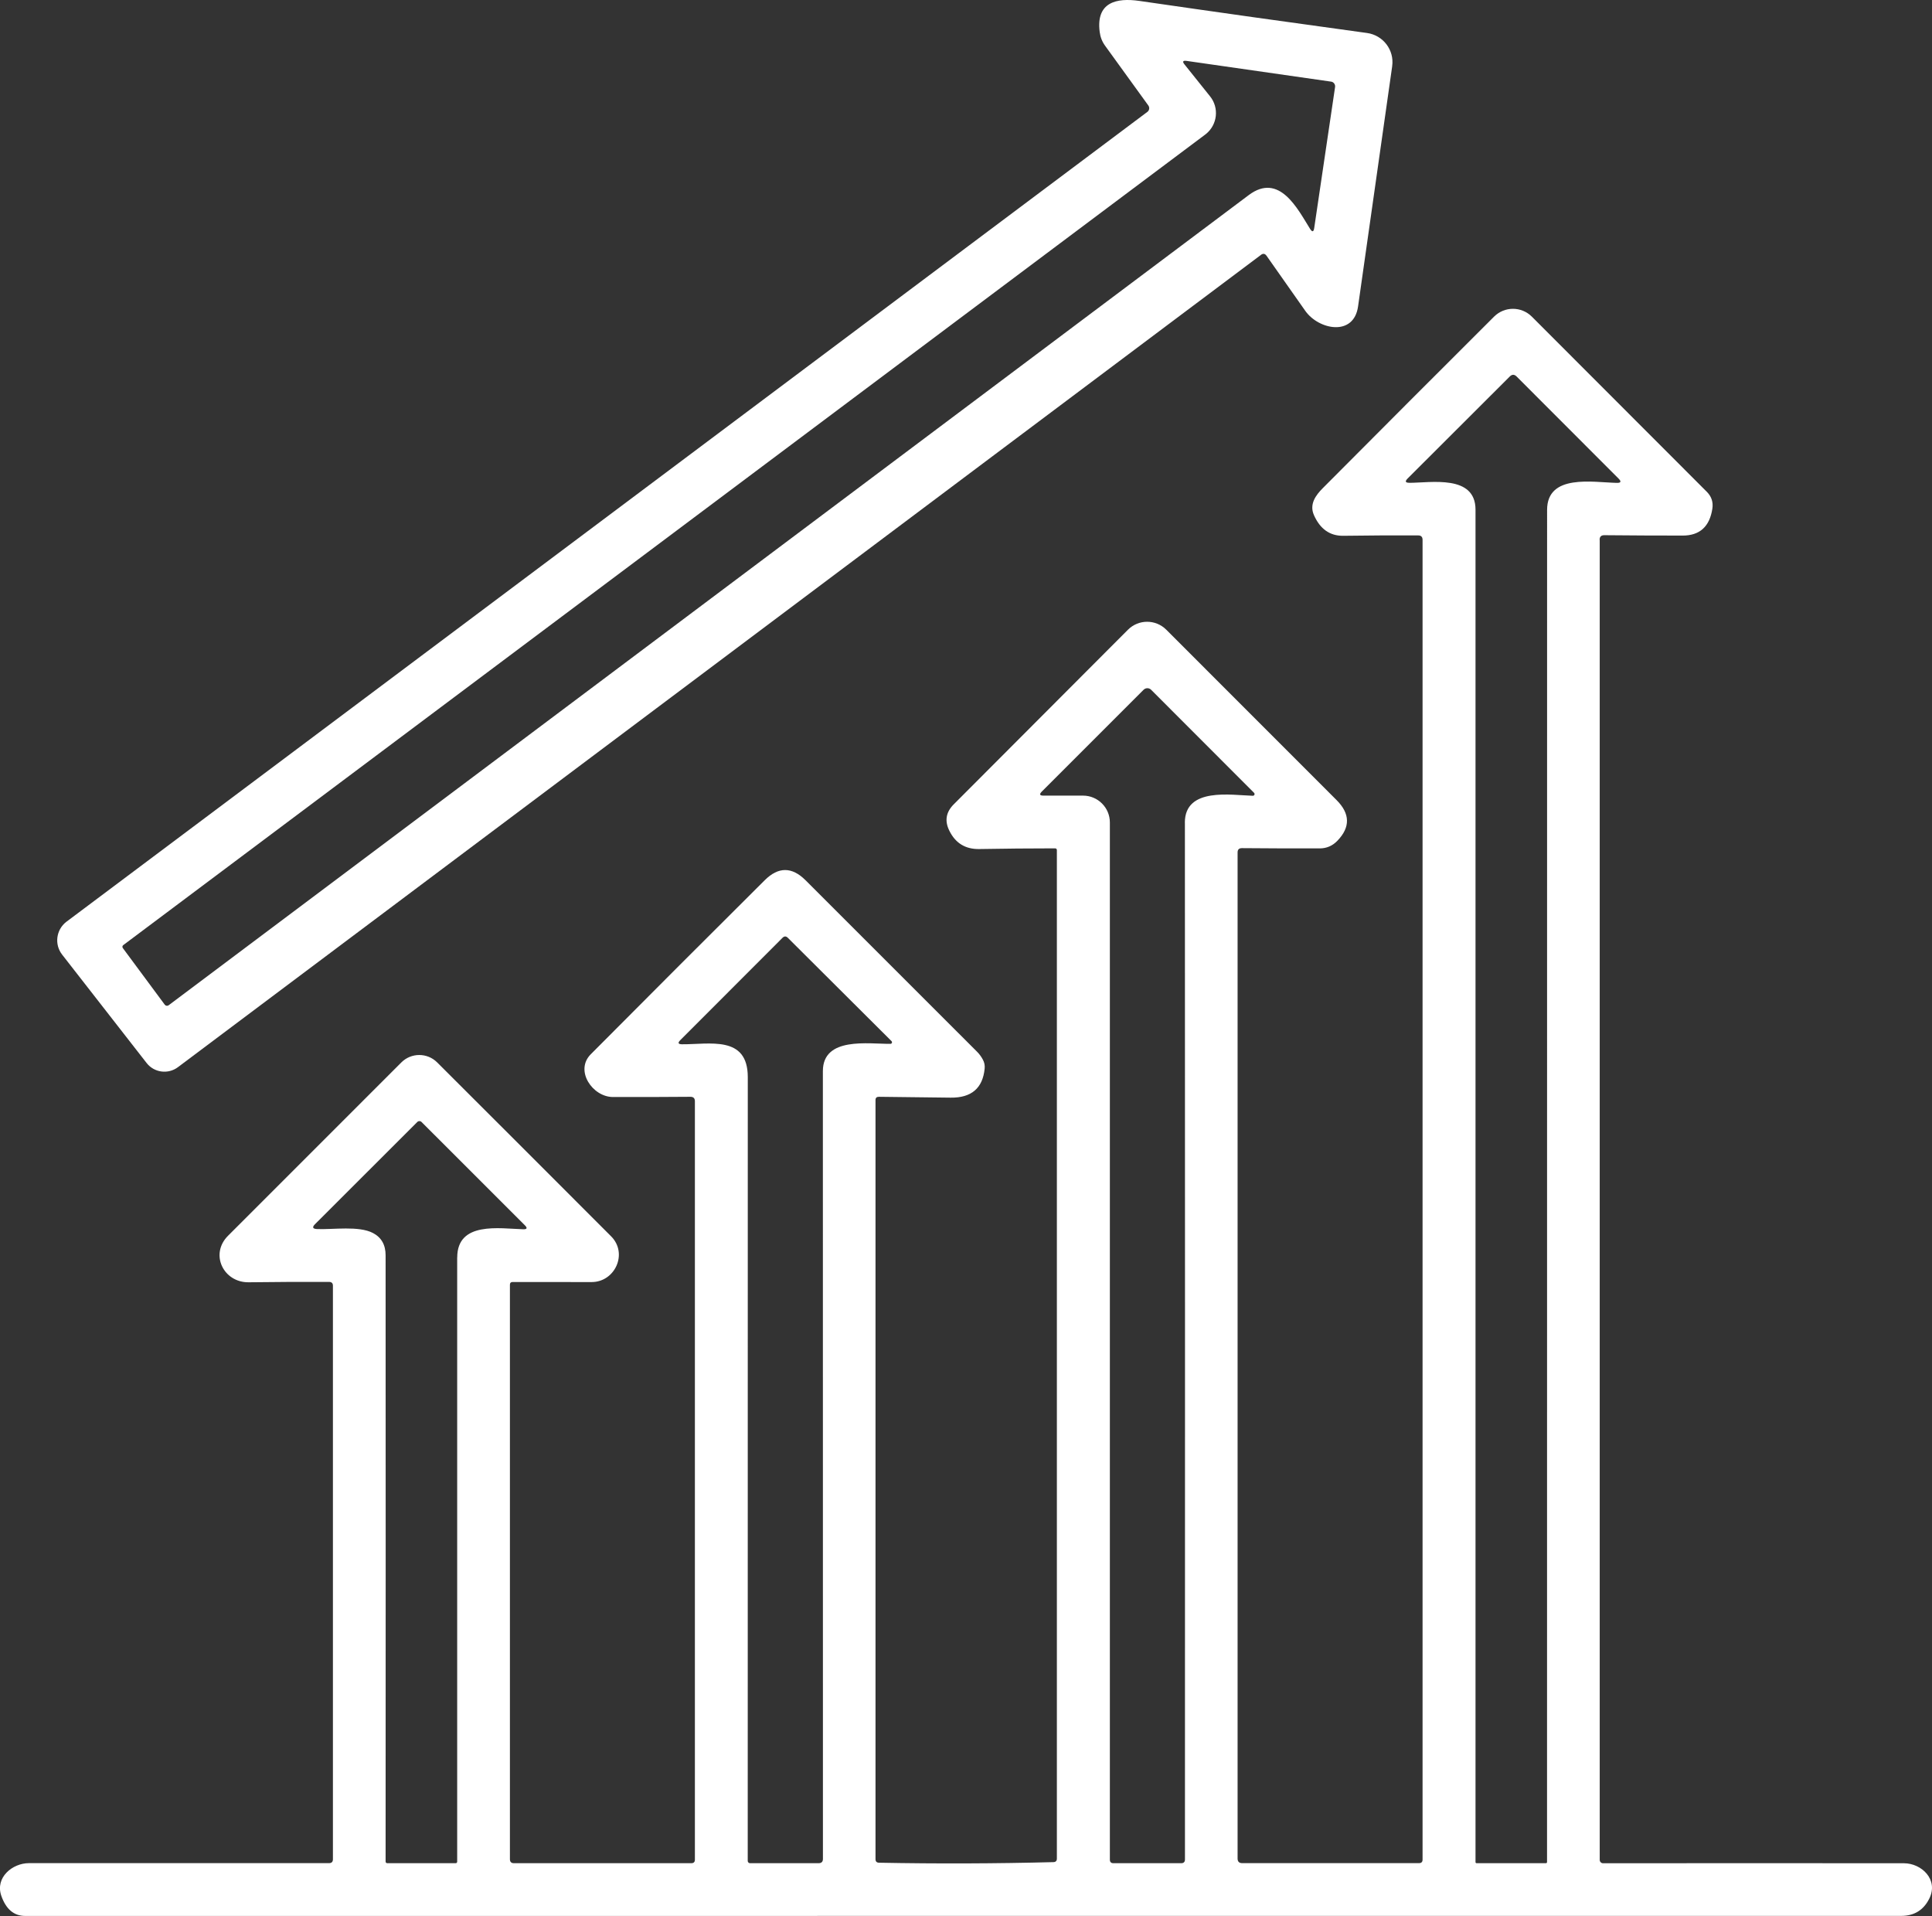
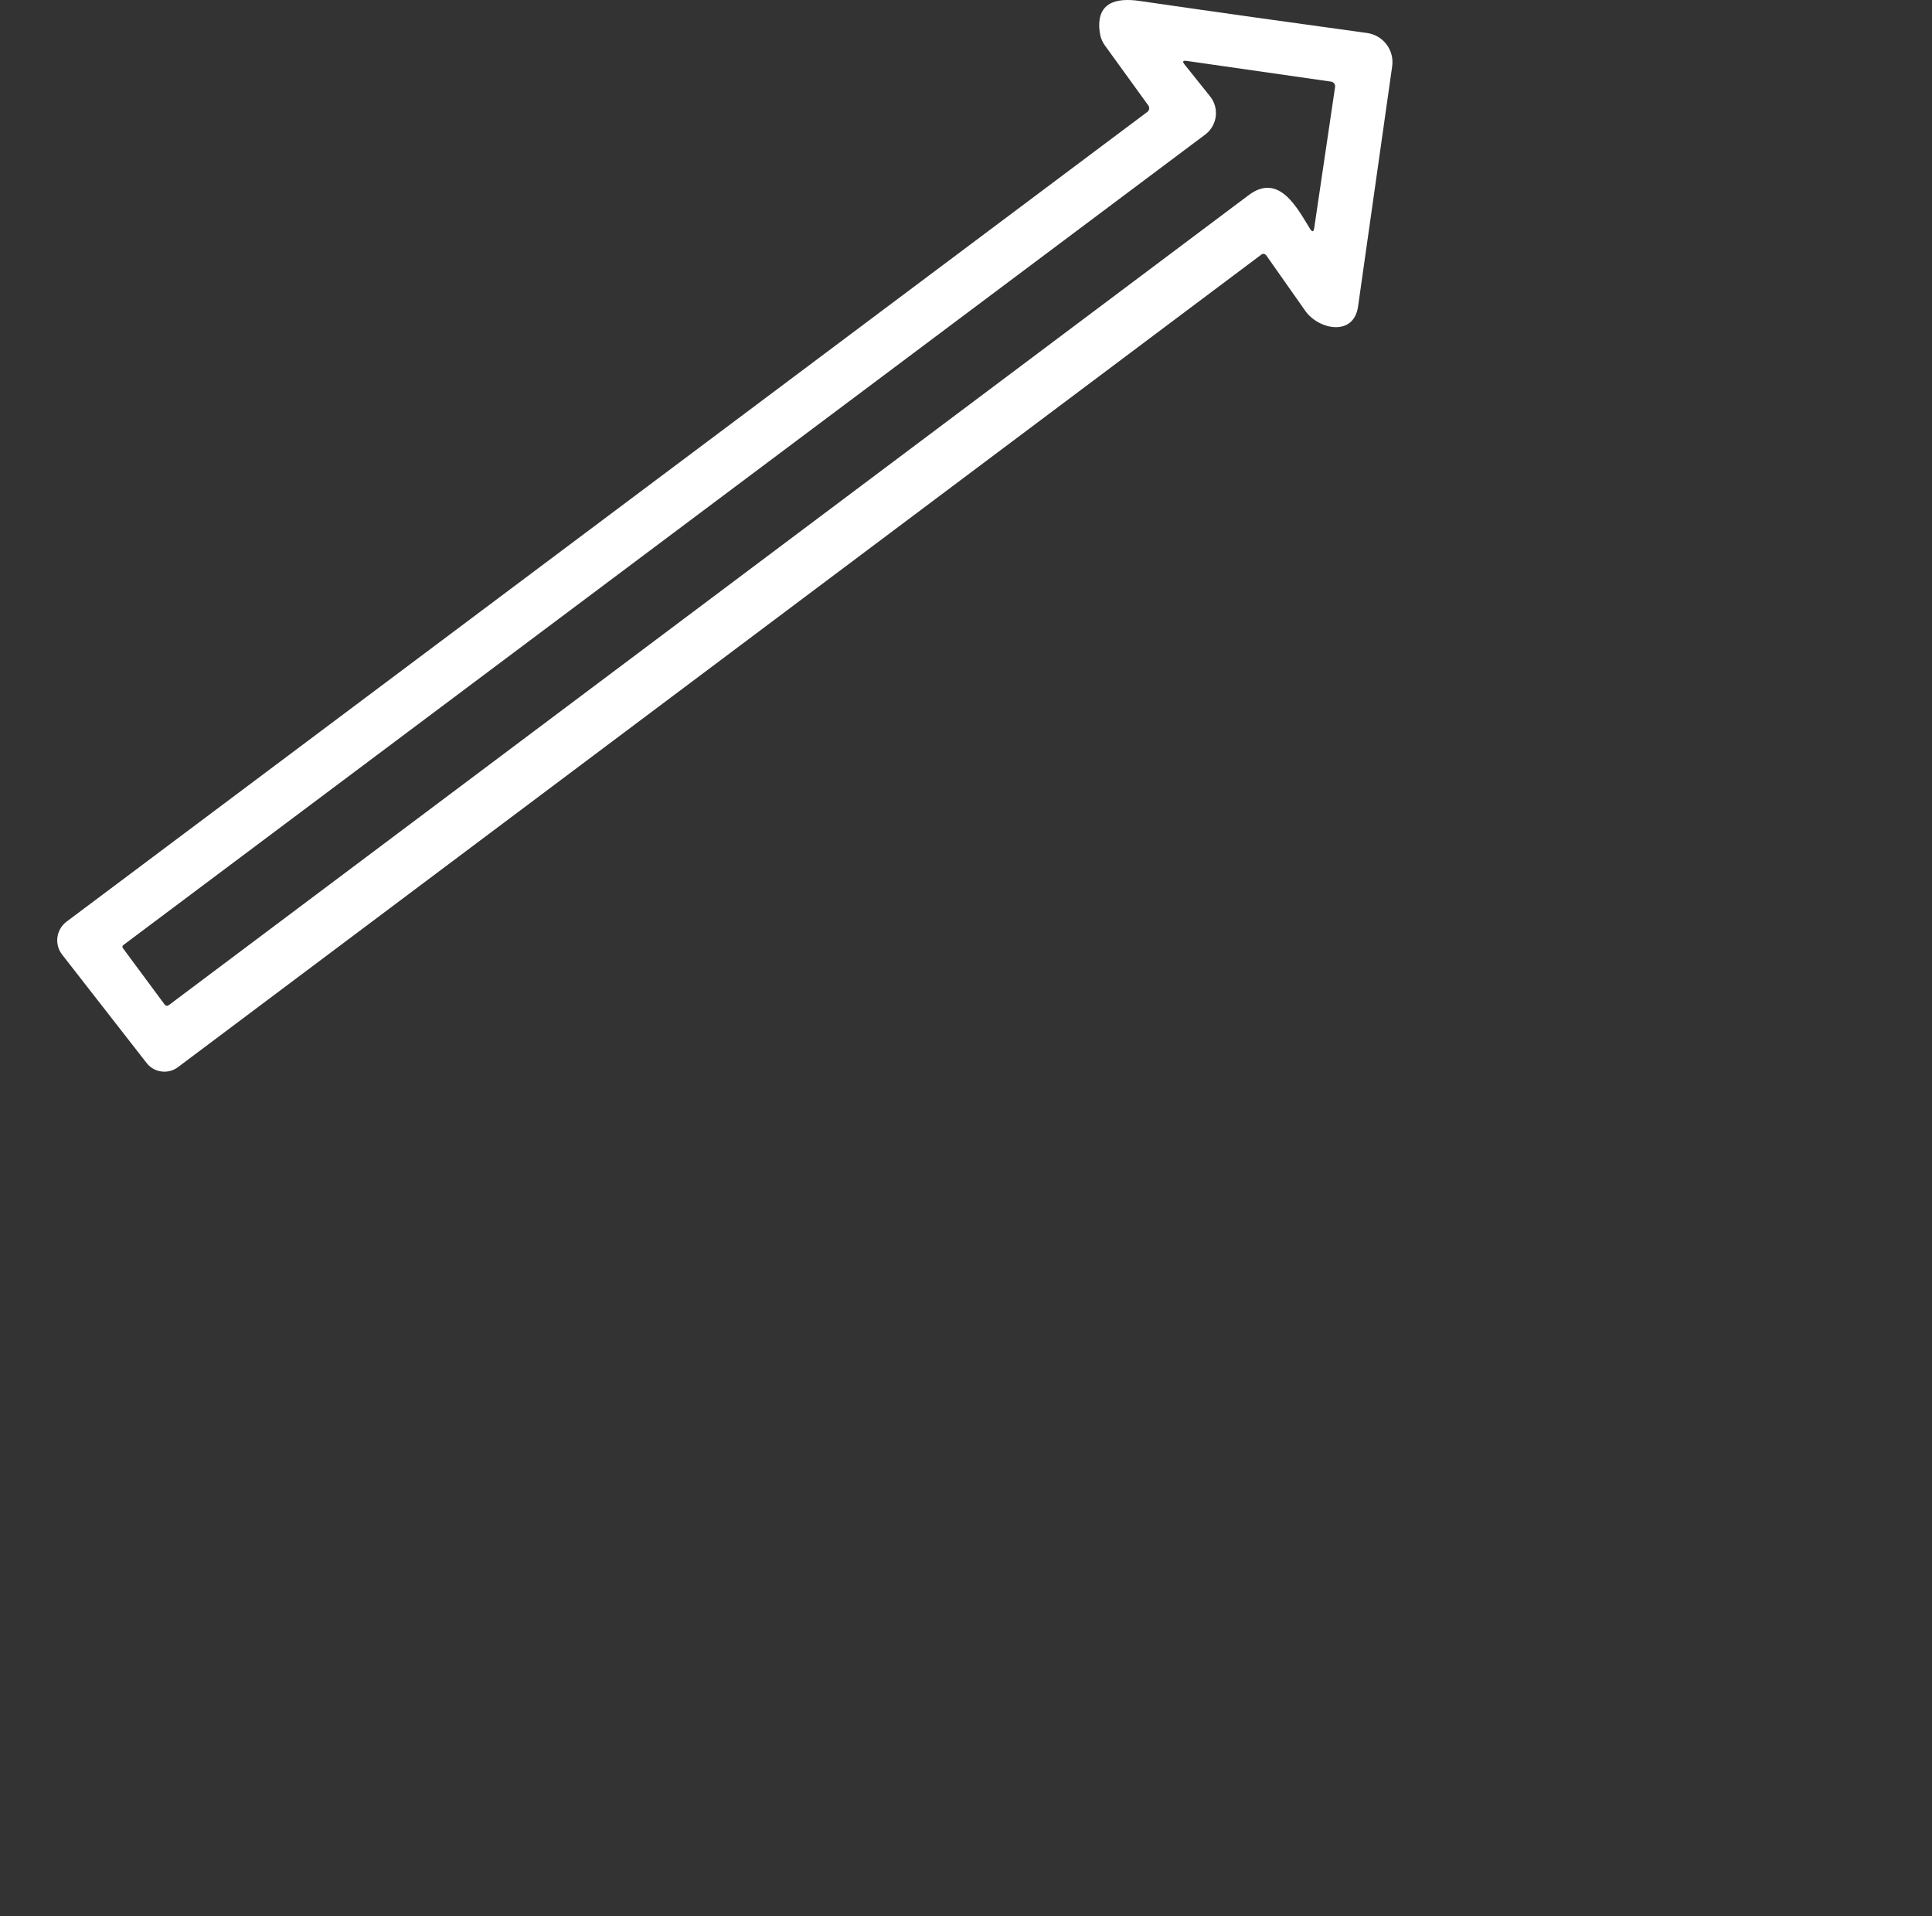
<svg xmlns="http://www.w3.org/2000/svg" id="Layer_2" data-name="Layer 2" viewBox="0 0 363.05 360">
  <rect x="0" y="0" width="363.05" height="360" fill="#333333" stroke="none" />
  <defs>
    <style>
      .cls-1 {
        fill: #fff;
        stroke-width: 0px;
      }
    </style>
  </defs>
  <g id="Layer_1-2" data-name="Layer 1">
    <g>
      <path class="cls-1" d="m236.94,47.9L33.44,200.51c-1.85,1.39-4.47,1.04-5.89-.78l-15.87-20.36c-1.49-1.91-1.15-4.66.77-6.16.02-.02.04-.03.07-.05L215.61,21.02c.38-.28.46-.82.17-1.21l-8.12-11.22c-.56-.77-.89-1.63-1.01-2.57-.74-5.64,3.19-6.46,7.43-5.85,14.21,2.06,28.48,4.07,42.81,6.03,3.02.42,5.14,3.2,4.72,6.22,0,0,0,.02,0,.03-2.11,14.78-4.25,29.82-6.41,45.12-.81,5.74-7.42,4.38-9.91.85-2.56-3.65-4.99-7.1-7.28-10.35-.3-.43-.66-.49-1.08-.17Zm-9.56-29.81c1.75,2.17,1.4,5.34-.77,7.09-.04.04-.09.07-.13.1L23.16,177.58c-.17.13-.21.37-.08.55l7.88,10.64c.17.23.5.28.73.11,0,0,0,0,0,0,67.34-50.49,134.99-101.23,202.96-152.22,5.77-4.33,9.21,2.63,11.53,6.34.41.65.67.59.78-.16l3.92-26.49c.07-.48-.26-.94-.73-1.01,0,0,0,0,0,0l-27.18-3.9c-.69-.1-.82.13-.38.67l4.78,5.97Z" />
-       <path class="cls-1" d="m300.61,101.43v248.03c0,.35.28.63.63.63h0c19.31-.02,38.15-.02,56.53,0,3.33,0,6.56,3.09,4.77,6.64-1.08,2.17-2.84,3.25-5.27,3.25-117.74,0-235.25,0-352.53.01-2.12,0-3.62-1.27-4.5-3.8-1.18-3.45,2.12-6.12,5.19-6.12,18.68,0,37.48,0,56.39,0,.49,0,.74-.24.74-.73v-107.77c0-.47-.24-.7-.71-.71-4.63-.02-9.67,0-15.12.07-4.7.07-7.38-5.25-3.87-8.75,10.29-10.28,21.15-21.13,32.55-32.55,1.85-1.86,4.87-1.87,6.73-.02,0,0,0,0,0,0,10.9,10.88,21.8,21.77,32.7,32.69,3.21,3.23.71,8.6-3.67,8.59-4.97,0-9.92-.01-14.85-.01-.33,0-.5.17-.5.5v107.95c0,.5.25.75.75.75h33.34c.45,0,.67-.22.67-.67v-142.5c0-.56-.28-.83-.85-.83-4.5.04-9.35.05-14.57.04-3.79-.01-7.22-4.95-4.14-8.04,11.46-11.52,22.35-22.42,32.69-32.7,2.55-2.54,5.1-2.54,7.65,0,10.75,10.73,21.5,21.48,32.24,32.23.43.43.79.92,1.08,1.46.3.54.41,1.11.35,1.71-.36,3.69-2.49,5.51-6.4,5.46-4.49-.06-8.99-.12-13.49-.16-.41,0-.62.2-.62.6v142.65c0,.43.22.65.66.66,10.98.21,21.92.17,32.79-.11.42-.02.63-.24.63-.66v-189.5c0-.18-.14-.32-.31-.32h0c-4.86,0-9.62.05-14.3.13-2.57.04-4.44-1.1-5.59-3.43-.92-1.85-.65-3.5.82-4.97,10.21-10.24,21.13-21.18,32.74-32.81,1.99-1.99,5.21-1.99,7.2,0,0,0,0,0,0,0,11.06,11.07,21.72,21.74,31.99,32,2.57,2.56,2.62,5.12.15,7.67-.91.94-2.02,1.42-3.31,1.42-5.08,0-9.95,0-14.61-.05-.55,0-.82.26-.82.81v189.03c0,.58.29.87.87.87h33.22c.45,0,.67-.22.67-.67V101.43c0-.56-.28-.83-.83-.83-4.55-.02-9.25,0-14.08.07-2.51.03-4.34-1.27-5.5-3.88-.9-2.04.31-3.72,1.68-5.09,10.88-10.93,21.6-21.67,32.18-32.22,1.96-1.94,5.11-1.94,7.07,0,11.33,11.33,22.31,22.31,32.91,32.94.87.88,1.21,1.93,1.03,3.14-.51,3.39-2.38,5.08-5.6,5.07-4.79,0-9.7-.02-14.72-.07-.58,0-.87.29-.87.87Zm-35.8-10.71c4.09-.01,12.46-1.59,12.46,5.05,0,84.83,0,169.53,0,254.08,0,.15.07.23.22.23h13c.14-.01.22-.08.22-.22,0-84.72,0-169.41.01-254.04,0-6.84,8.6-5.19,13.09-5.09.79.02.9-.25.34-.81l-19.17-19.19c-.42-.41-.84-.41-1.26,0l-19.22,19.19c-.52.53-.41.79.32.79Zm-42.16,63.85c0-6.72,8.75-5.16,12.78-5.05.18,0,.32-.14.32-.32,0-.09-.03-.17-.09-.23l-19.35-19.37c-.39-.39-1.02-.39-1.41,0,0,0,0,0,0,0l-19.14,19.14c-.49.5-.39.75.31.75h7.45c2.78,0,5.04,2.26,5.04,5.04h0v194.88c0,.45.22.67.67.67h12.73c.47,0,.71-.23.71-.7.02-63.49.01-128.43-.01-194.81Zm-82.14,195.08c0,.24.19.43.43.43h12.88c.55,0,.82-.27.82-.81,0-49.24-.01-98.58-.01-148.01,0-6.53,8.6-5.09,12.7-5.13.16,0,.3-.13.29-.3,0-.07-.03-.15-.08-.2l-19.49-19.42c-.33-.34-.67-.34-1.01,0l-19.21,19.23c-.5.5-.4.76.31.77,5.15.05,12.38-1.75,12.38,6.17,0,49.15-.01,98.24-.01,147.27Zm-54.59-113.38c0-6.83,7.97-5.43,12.39-5.3.73.02.84-.23.32-.75l-19.43-19.42c-.22-.21-.56-.21-.77,0l-19.21,19.19c-.6.59-.48.9.36.94,3.05.12,7.84-.65,10.5.74,1.59.83,2.38,2.23,2.38,4.19.02,37.76.02,75.72,0,113.88,0,.22.11.34.34.34h12.79c.22,0,.32-.11.32-.32,0-37.8,0-75.63,0-113.49Z" />
    </g>
  </g>
</svg>